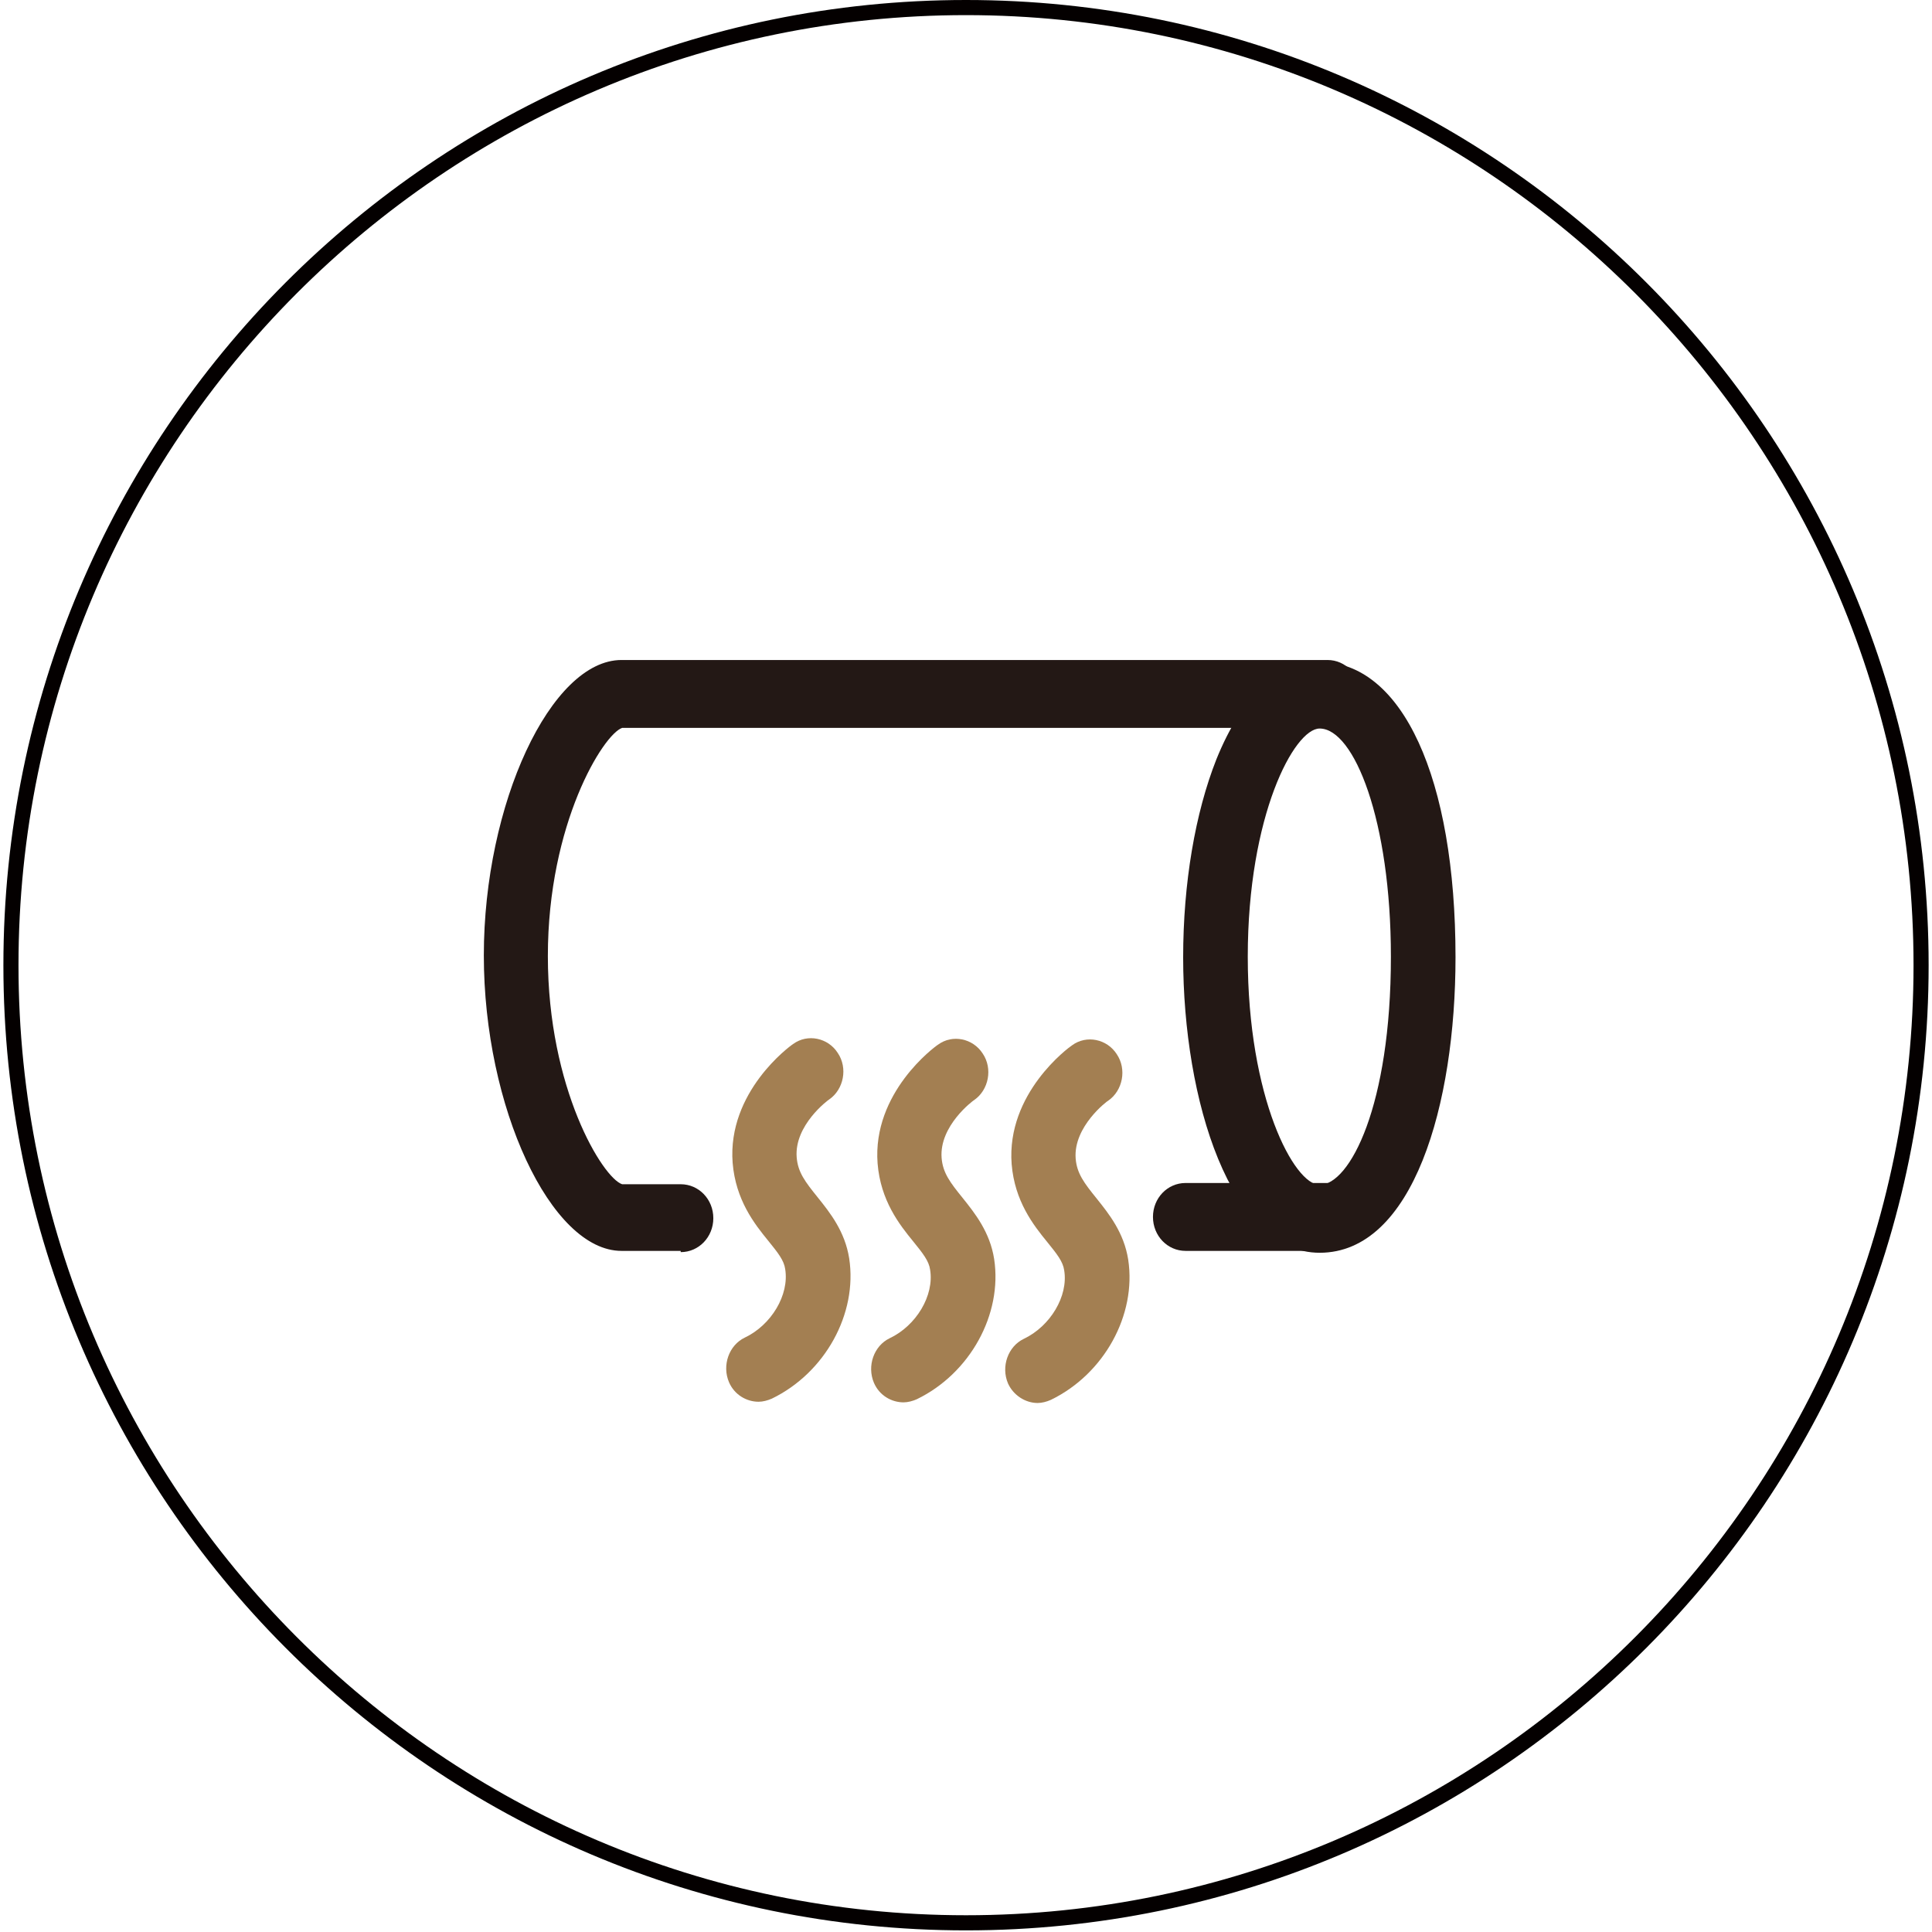
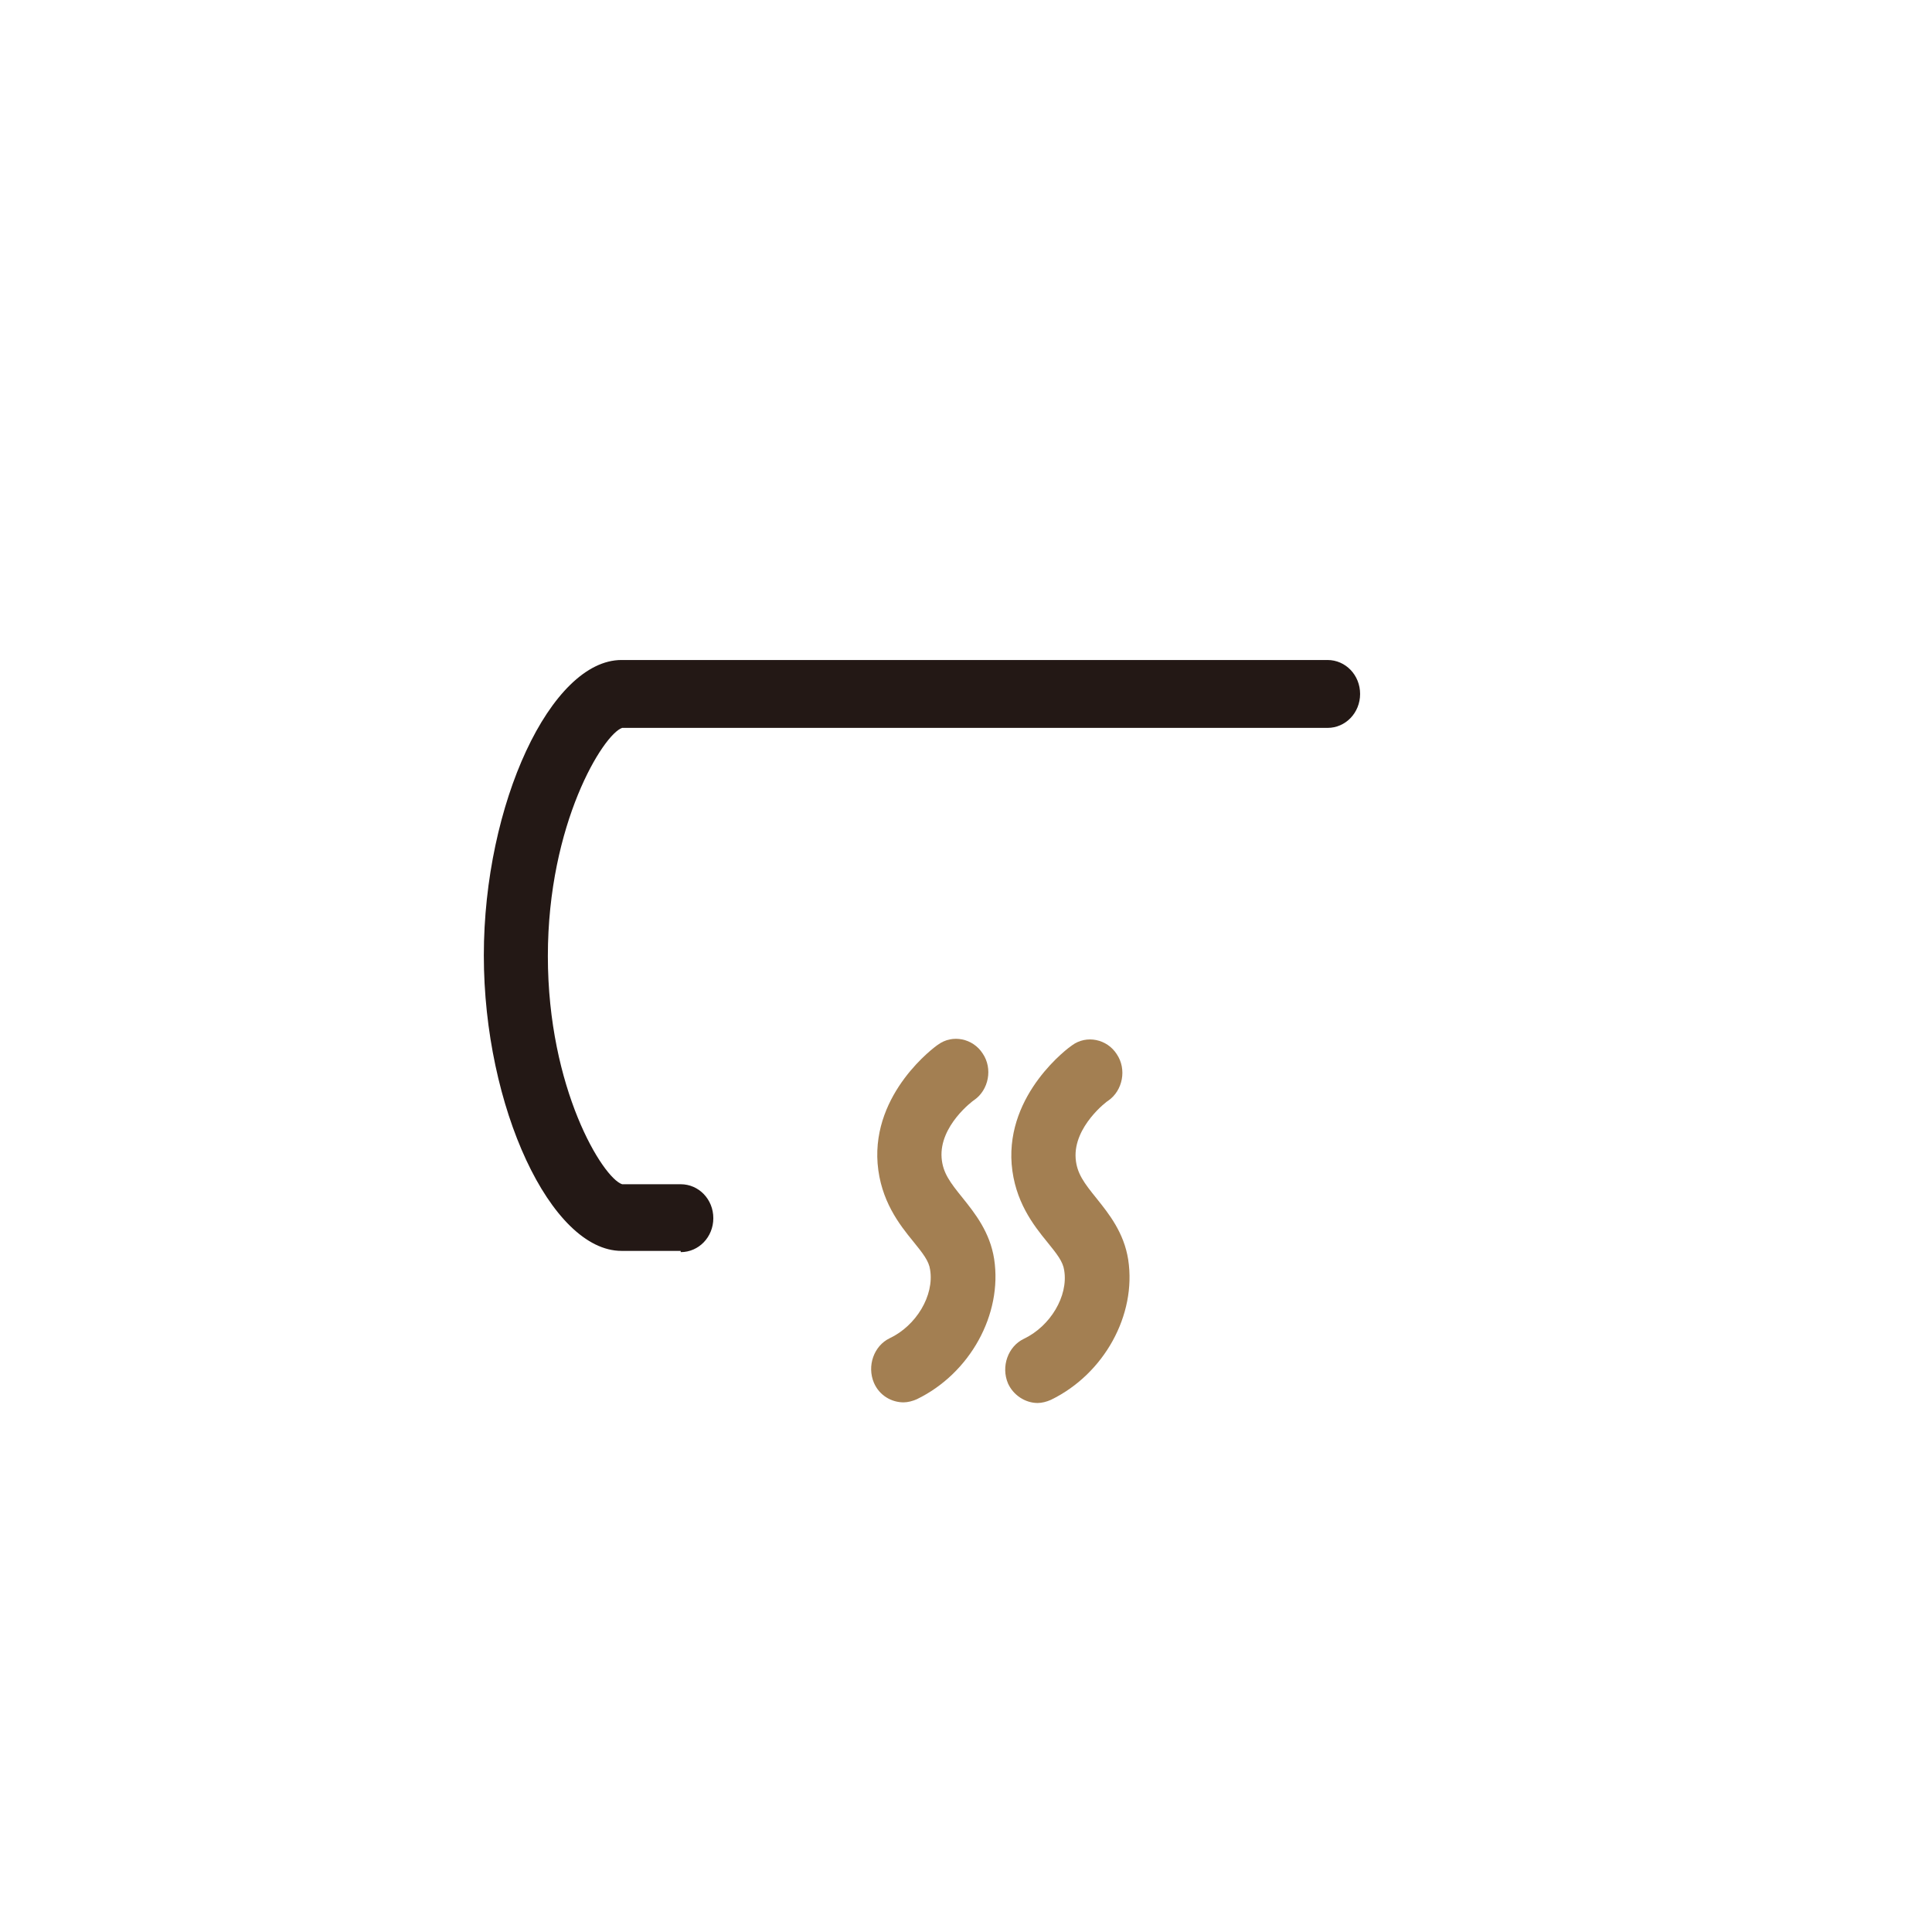
<svg xmlns="http://www.w3.org/2000/svg" fill="none" viewBox="0 0 70 70" height="70" width="70">
-   <path fill="#040000" d="M35 0.548C53.927 0.548 69.331 15.993 69.331 34.971C69.331 53.948 53.927 69.393 35 69.393C16.073 69.393 0.67 53.948 0.67 34.971C0.67 15.993 16.073 0.548 35 0.548ZM35 0C15.745 0 0.123 15.664 0.123 34.971C0.123 54.277 15.745 69.941 35 69.941C54.255 69.941 69.878 54.277 69.878 34.971C69.878 15.664 54.255 0 35 0Z" />
-   <path fill="#A37F52" d="M27.486 50.788C27.049 50.788 26.611 50.537 26.414 50.082C26.151 49.467 26.414 48.738 26.983 48.465C27.946 48.009 28.602 46.916 28.449 45.982C28.405 45.663 28.186 45.39 27.836 44.957C27.333 44.342 26.655 43.477 26.545 42.133C26.348 39.56 28.624 37.897 28.733 37.829C29.258 37.442 30.002 37.601 30.352 38.148C30.724 38.694 30.571 39.469 30.046 39.833C30.002 39.856 28.777 40.767 28.865 41.928C28.908 42.475 29.171 42.816 29.63 43.386C30.068 43.932 30.615 44.616 30.768 45.595C31.075 47.599 29.893 49.74 27.968 50.674C27.814 50.742 27.639 50.788 27.486 50.788Z" />
  <path fill="#231815" d="M24.663 45.322H22.519C19.959 45.322 17.53 40.106 17.53 34.617C17.53 29.129 19.959 23.913 22.519 23.913H48.098C48.754 23.913 49.279 24.46 49.279 25.143C49.279 25.826 48.754 26.373 48.098 26.373H22.541C21.863 26.601 19.85 29.835 19.85 34.64C19.85 39.446 21.841 42.68 22.541 42.907H24.663C25.32 42.907 25.845 43.454 25.845 44.137C25.845 44.82 25.32 45.367 24.663 45.367V45.322Z" />
-   <path fill="#231815" d="M48.098 45.322H42.956C42.299 45.322 41.774 44.775 41.774 44.092C41.774 43.409 42.299 42.862 42.956 42.862H48.098C48.754 42.862 49.279 43.409 49.279 44.092C49.279 44.775 48.754 45.322 48.098 45.322Z" />
-   <path fill="#231815" d="M47.813 45.39C44.597 45.39 42.868 39.879 42.868 34.686C42.868 31.999 43.306 29.448 44.072 27.512C44.991 25.235 46.303 23.982 47.813 23.982C50.811 23.982 52.736 28.195 52.736 34.686C52.736 40.015 51.205 45.39 47.813 45.39ZM47.813 26.396C46.894 26.396 45.209 29.539 45.209 34.663C45.209 39.788 46.894 42.93 47.813 42.93C48.907 42.93 50.395 40.061 50.395 34.663C50.395 29.721 49.06 26.396 47.813 26.396Z" />
  <path fill="#A37F52" d="M32.738 50.81C32.3 50.81 31.862 50.56 31.665 50.104C31.403 49.489 31.665 48.76 32.234 48.487C33.197 48.032 33.853 46.938 33.7 46.005C33.657 45.686 33.438 45.413 33.088 44.98C32.584 44.365 31.906 43.499 31.797 42.156C31.6 39.582 33.875 37.92 33.985 37.851C34.51 37.464 35.254 37.624 35.604 38.17C35.976 38.717 35.823 39.491 35.298 39.855C35.254 39.878 34.029 40.789 34.116 41.951C34.16 42.497 34.422 42.839 34.882 43.408C35.319 43.955 35.867 44.638 36.02 45.617C36.326 47.622 35.144 49.763 33.219 50.696C33.066 50.764 32.891 50.81 32.738 50.81Z" />
  <path fill="#A37F52" d="M37.595 50.833C37.157 50.833 36.72 50.56 36.523 50.127C36.26 49.512 36.523 48.783 37.092 48.51C38.054 48.054 38.711 46.961 38.558 46.028C38.514 45.709 38.295 45.435 37.945 45.003C37.442 44.388 36.764 43.522 36.654 42.179C36.457 39.605 38.733 37.943 38.842 37.874C39.367 37.487 40.111 37.647 40.461 38.193C40.833 38.74 40.68 39.514 40.155 39.878C40.133 39.878 38.886 40.812 38.973 41.974C39.017 42.52 39.28 42.862 39.739 43.431C40.177 43.978 40.724 44.661 40.877 45.64C41.183 47.645 40.002 49.785 38.076 50.719C37.923 50.788 37.748 50.833 37.595 50.833Z" />
</svg>